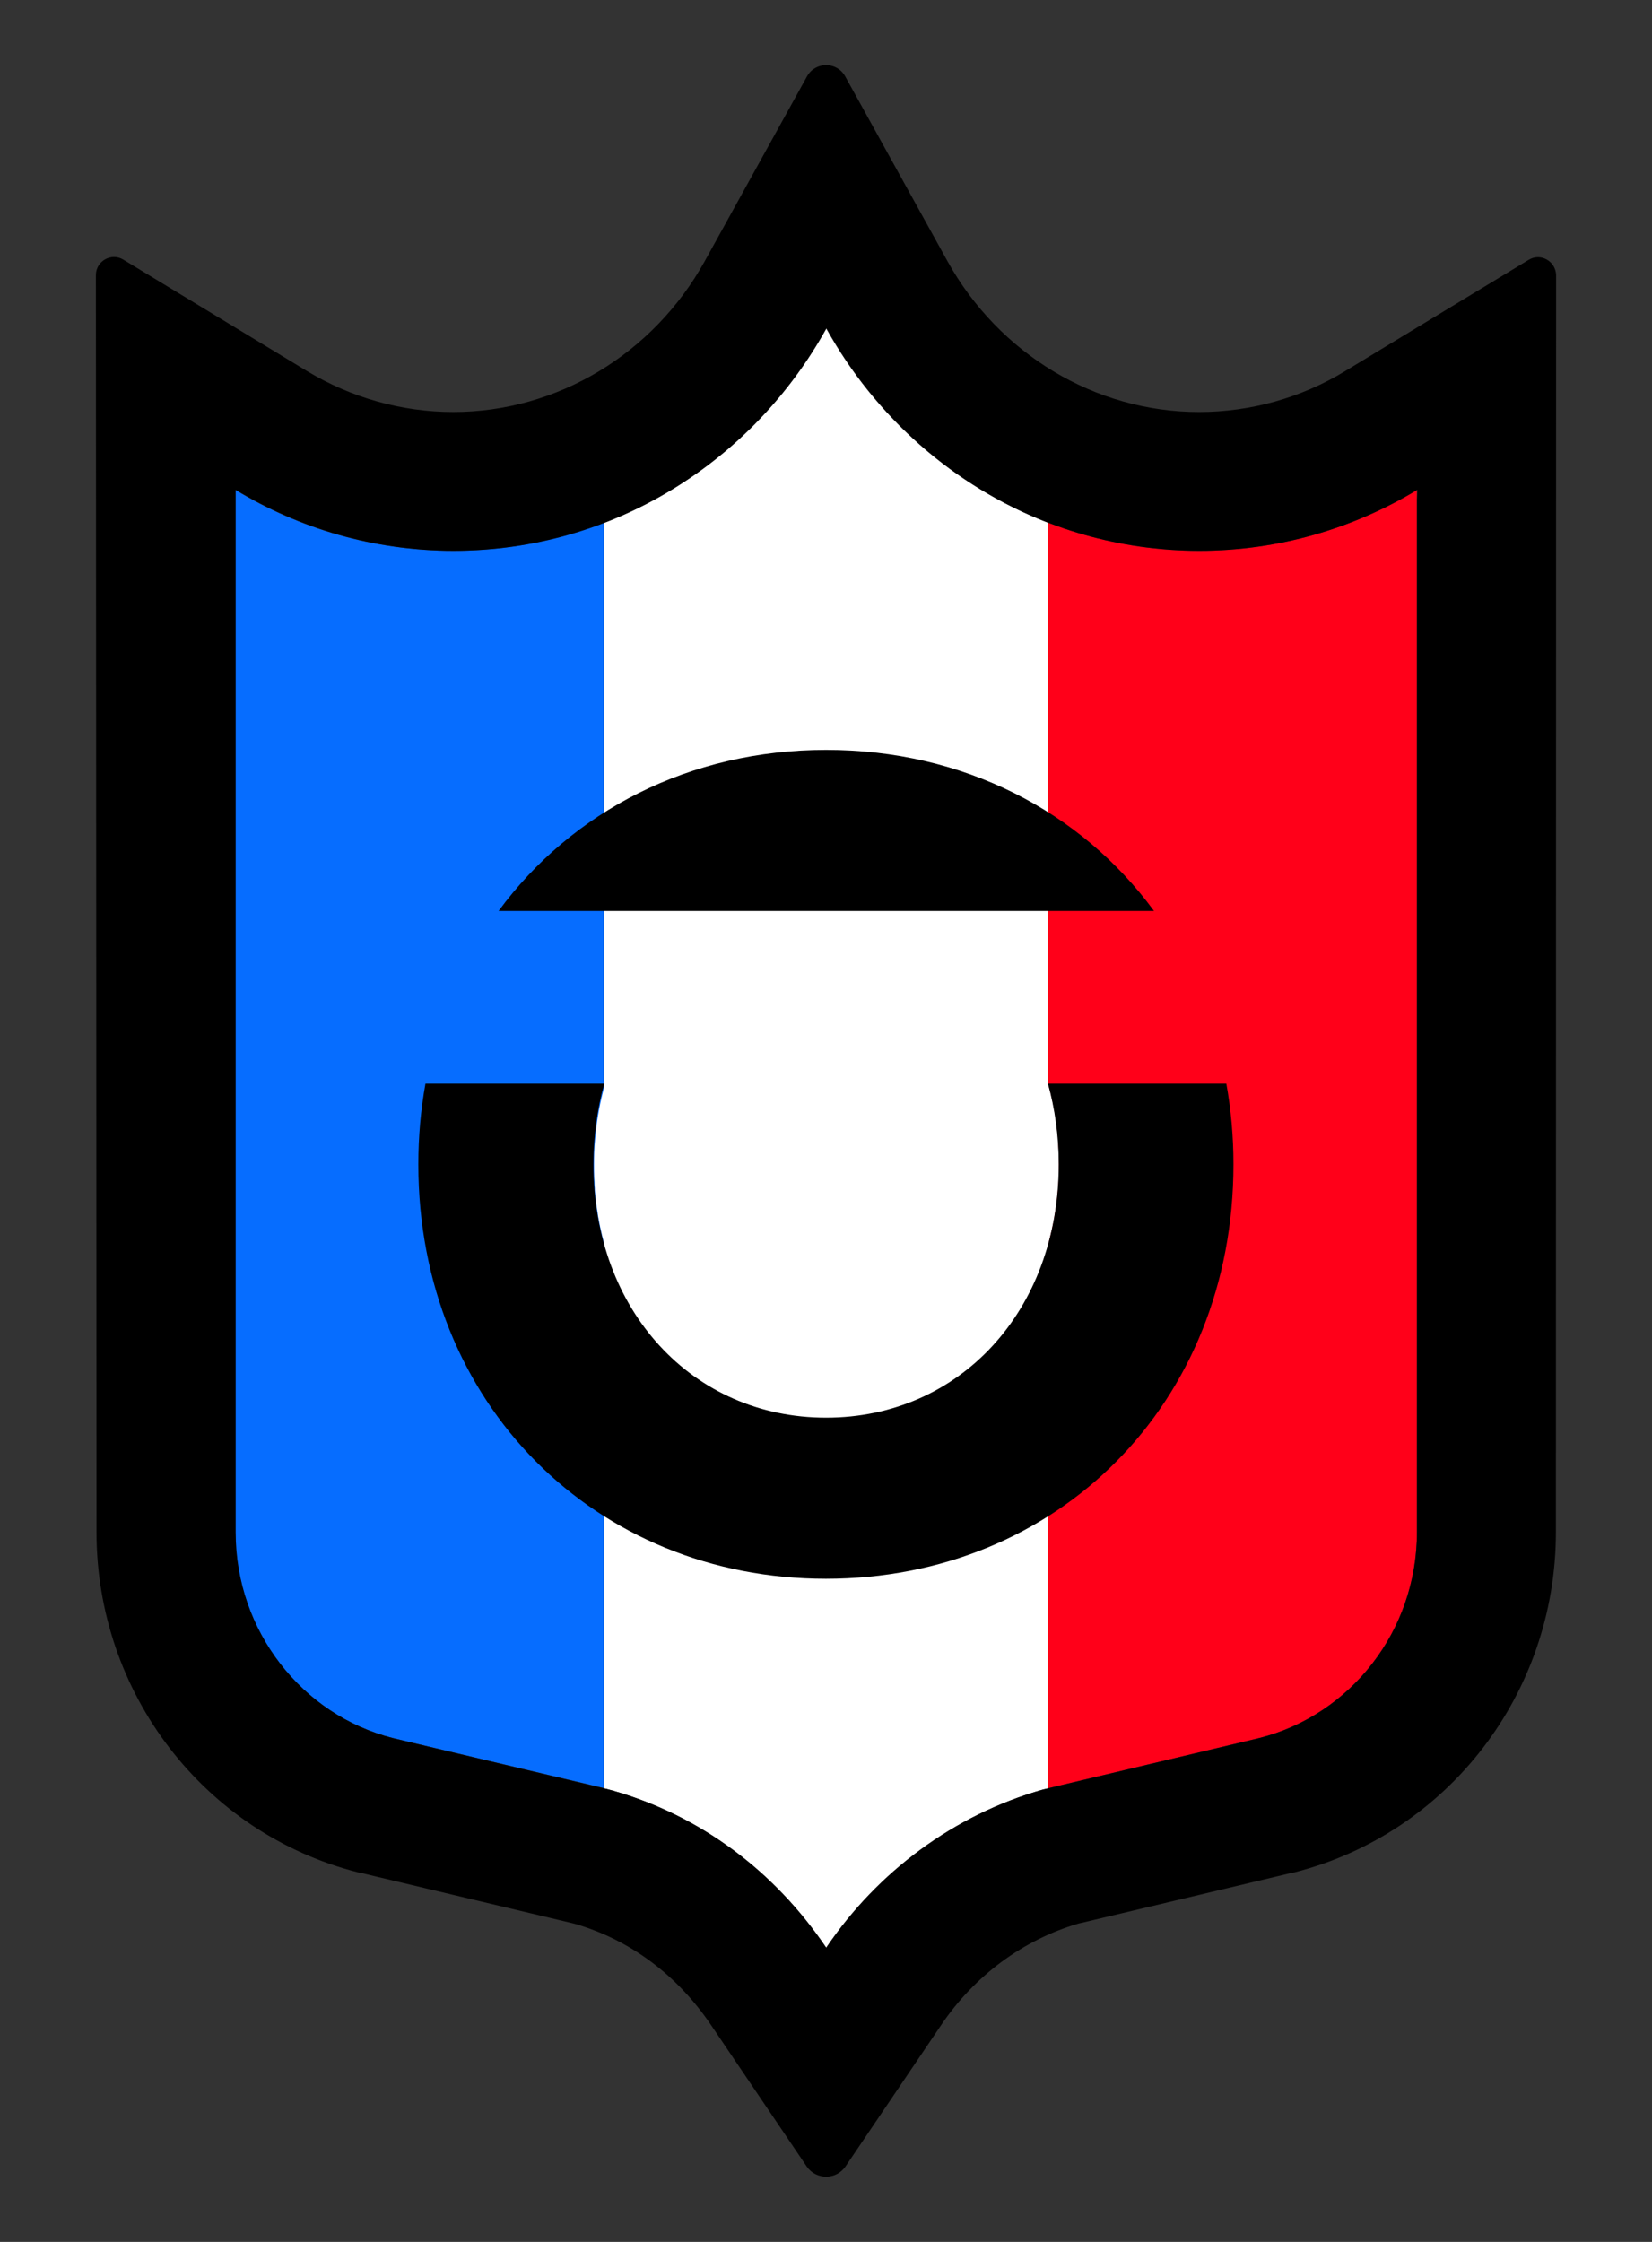
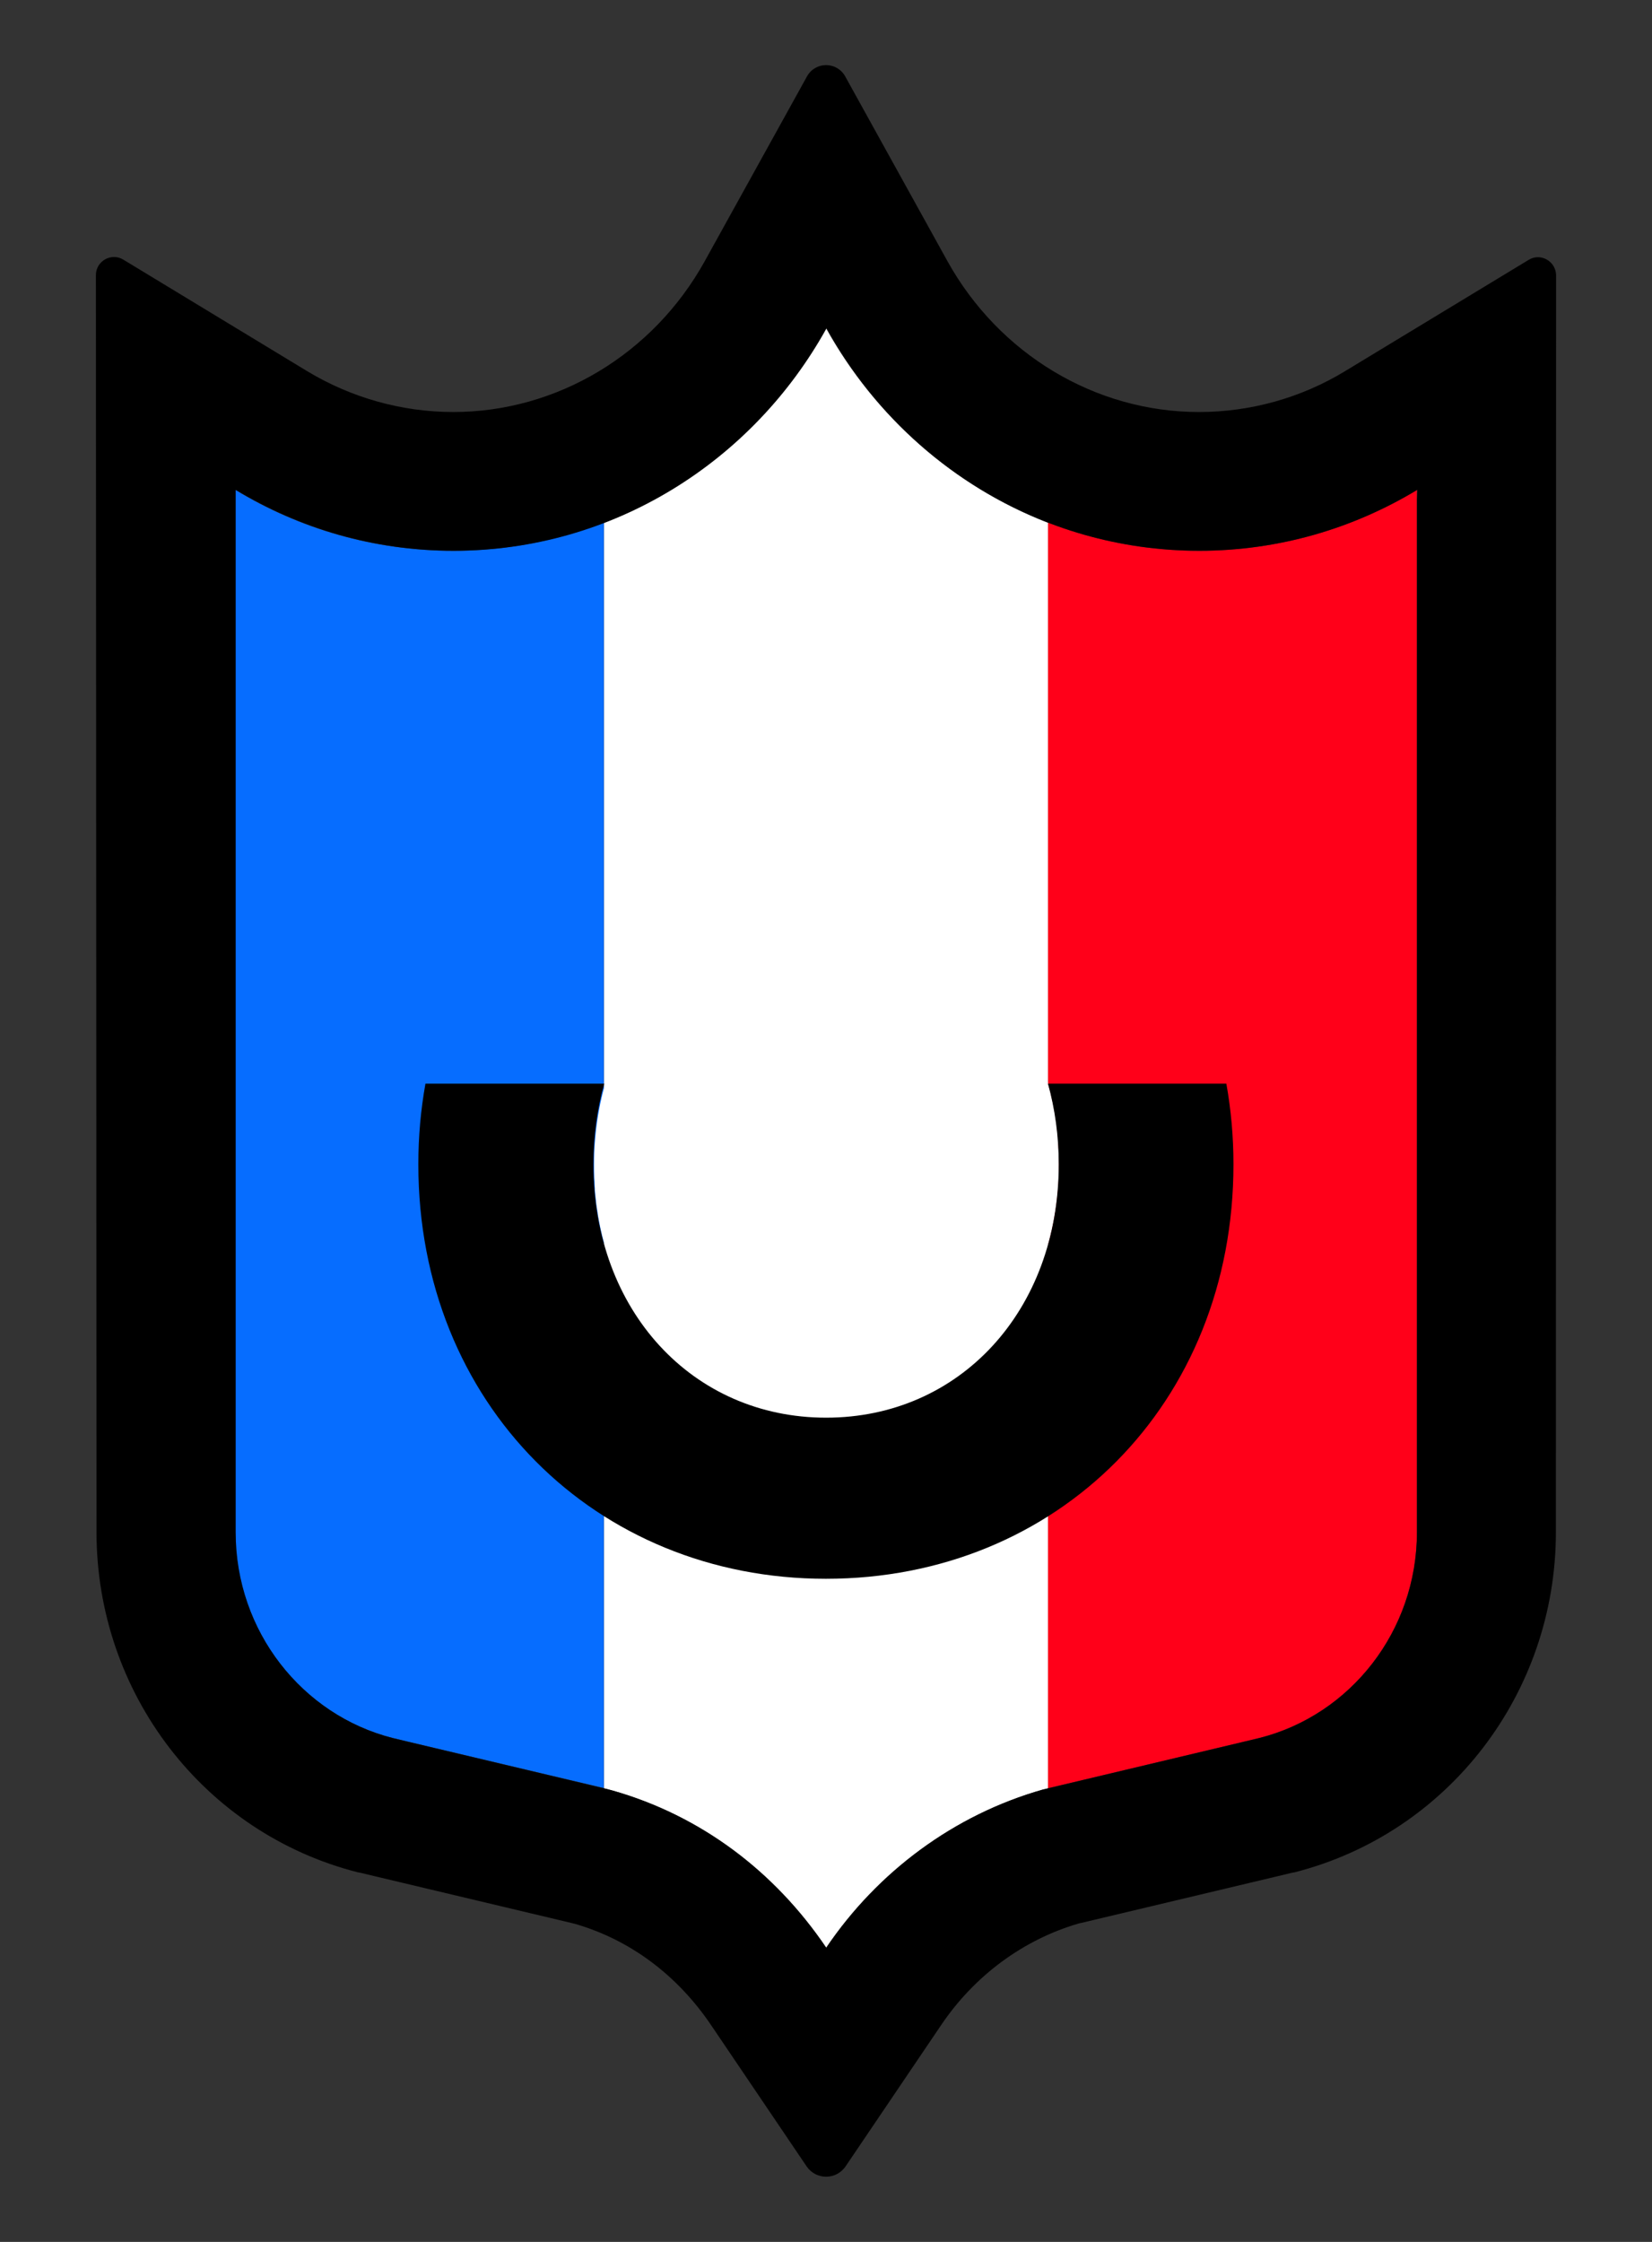
<svg xmlns="http://www.w3.org/2000/svg" version="1.1" id="Calque_2" x="0px" y="0px" viewBox="0 0 81.31 110.35" style="enable-background:new 0 0 81.31 110.35;" xml:space="preserve">
  <rect x="0" y="0" width="81.31" height="110.35" fill="#333333" stroke="none" />
  <style type="text/css">
	.st0{fill:#066DFF;}
	.st1{fill:#FF0019;}
	.st2{fill:#FFFFFF;}
</style>
  <g>
    <g>
      <path class="st0" d="M22.31,27.11c-3.92,0-7.59-1.09-10.73-3l0,0.24v51.06c0,4.89,3.29,9,7.73,10.13l0.75,0.18l9.66,2.29V25.72    C27.42,26.61,24.92,27.11,22.31,27.11z" />
      <path class="st1" d="M59.01,27.11c-2.62,0-5.12-0.5-7.43-1.39v62.3l0.01,0l9.67-2.3l0.75-0.18c4.44-1.13,7.73-5.24,7.73-10.13    V24.6l0-0.49C66.6,26.01,62.93,27.11,59.01,27.11z" />
      <path class="st2" d="M40.66,16.16c-2.42,4.37-6.29,7.78-10.93,9.57v62.29l0.02,0.01l0.35,0.09c4.39,1.24,8.03,4.01,10.56,7.75    c2.53-3.74,6.29-6.54,10.68-7.79l0.24-0.05v-62.3C46.94,23.93,43.08,20.52,40.66,16.16z" />
    </g>
    <path d="M69.74,24.6v50.81c0,4.89-3.29,9-7.73,10.13l-0.75,0.18l-9.67,2.3l-0.24,0.06c-4.39,1.24-8.15,4.05-10.68,7.79   c-2.53-3.74-6.16-6.51-10.56-7.75l-0.35-0.09l-9.68-2.3l-0.75-0.18c-4.44-1.13-7.73-5.24-7.73-10.13V24.35l0-0.24   c3.14,1.9,6.81,3,10.73,3c7.87,0,14.73-4.41,18.35-10.95c3.62,6.54,10.48,10.95,18.35,10.95c3.92,0,7.59-1.1,10.73-3L69.74,24.6z    M75.24,12.79l-9.04,5.48c-2.17,1.32-4.66,2.01-7.19,2.01c-5.1,0-9.84-2.85-12.38-7.43L41.6,3.76c-0.41-0.74-1.47-0.74-1.88,0   l-5.03,9.09c-2.54,4.59-7.28,7.43-12.38,7.43c-2.53,0-5.02-0.7-7.19-2.01l-9.05-5.49c-0.59-0.36-1.35,0.07-1.35,0.76l0.03,61.87   c0,7.93,5.29,14.82,12.87,16.75l0.06,0.01l0.06,0.01l0.75,0.18l9.63,2.29l0.2,0.05c2.7,0.79,5.01,2.51,6.68,4.98l4.7,6.95   c0.46,0.68,1.46,0.68,1.92,0l4.7-6.95c1.64-2.43,4.03-4.2,6.76-5l0.07-0.02l0.01,0l0.01,0l9.67-2.3l0.75-0.18l0.06-0.01l0.06-0.01   c7.58-1.93,12.87-8.82,12.87-16.75l0.01-61.86C76.58,12.86,75.83,12.43,75.24,12.79" />
    <path class="st2" d="M41.8,69.72c0.05,0,0.1-0.01,0.15-0.02c0.14-0.02,0.28-0.03,0.43-0.05c0.07-0.01,0.14-0.02,0.21-0.03   c0.1-0.02,0.19-0.03,0.29-0.05c0.13-0.03,0.26-0.05,0.38-0.08c0.06-0.01,0.12-0.03,0.19-0.04c0.1-0.03,0.21-0.05,0.31-0.08   c0,0,0,0,0.01,0c4.57-1.29,7.86-5.41,8.3-10.81c0,0,0,0,0,0c0.02-0.2,0.03-0.4,0.04-0.6c0.01-0.21,0.01-0.42,0.01-0.63   c0-0.21,0-0.43-0.01-0.64c-0.01-0.13-0.02-0.27-0.02-0.4c0-0.07-0.01-0.14-0.01-0.21c-0.01-0.16-0.03-0.32-0.05-0.48   c0-0.04-0.01-0.08-0.01-0.12c-0.02-0.16-0.04-0.31-0.07-0.47c-0.01-0.03-0.01-0.07-0.01-0.1h0c-0.98-5.93-5.53-10.04-11.25-10.04   c-6.12,0-10.87,4.67-11.4,11.23c0,0,0,0,0,0c-0.02,0.2-0.03,0.4-0.04,0.6c-0.01,0.21-0.01,0.42-0.01,0.63c0,0.21,0,0.43,0.01,0.64   c0.01,0.13,0.02,0.27,0.02,0.4c0.01,0.07,0.01,0.15,0.01,0.22c0.01,0.16,0.03,0.32,0.05,0.48c0,0.04,0.01,0.08,0.01,0.12   c0.02,0.16,0.04,0.31,0.07,0.47c0.01,0.03,0.01,0.07,0.01,0.1h0c0.32,1.96,1.03,3.72,2.05,5.19h-0.01   c1.83,2.68,4.66,4.44,7.98,4.78c0.02,0,0.04,0,0.06,0.01c0.18,0.02,0.36,0.03,0.54,0.04c0.03,0,0.06,0,0.08,0   c0.18,0.01,0.36,0.01,0.55,0.01c0.18,0,0.36-0.01,0.54-0.01c0.04,0,0.07,0,0.11,0C41.47,69.74,41.64,69.73,41.8,69.72z" />
    <path d="M51.58,53.34c0.34,1.23,0.53,2.56,0.53,3.97c0,7.2-4.87,12.47-11.45,12.47S29.21,64.5,29.21,57.31   c0-1.41,0.19-2.74,0.53-3.97h-8.8c-0.23,1.28-0.35,2.6-0.35,3.97c0,11.79,8.73,20.4,20.06,20.4c11.39,0,20.06-8.61,20.06-20.4   c0-1.37-0.12-2.69-0.35-3.97h-1.71H51.58z" />
-     <path d="M56.8,44.84c-3.6-4.91-9.39-7.93-16.14-7.93c-6.71,0-12.51,3.02-16.12,7.93h16.12H56.8z" />
  </g>
</svg>